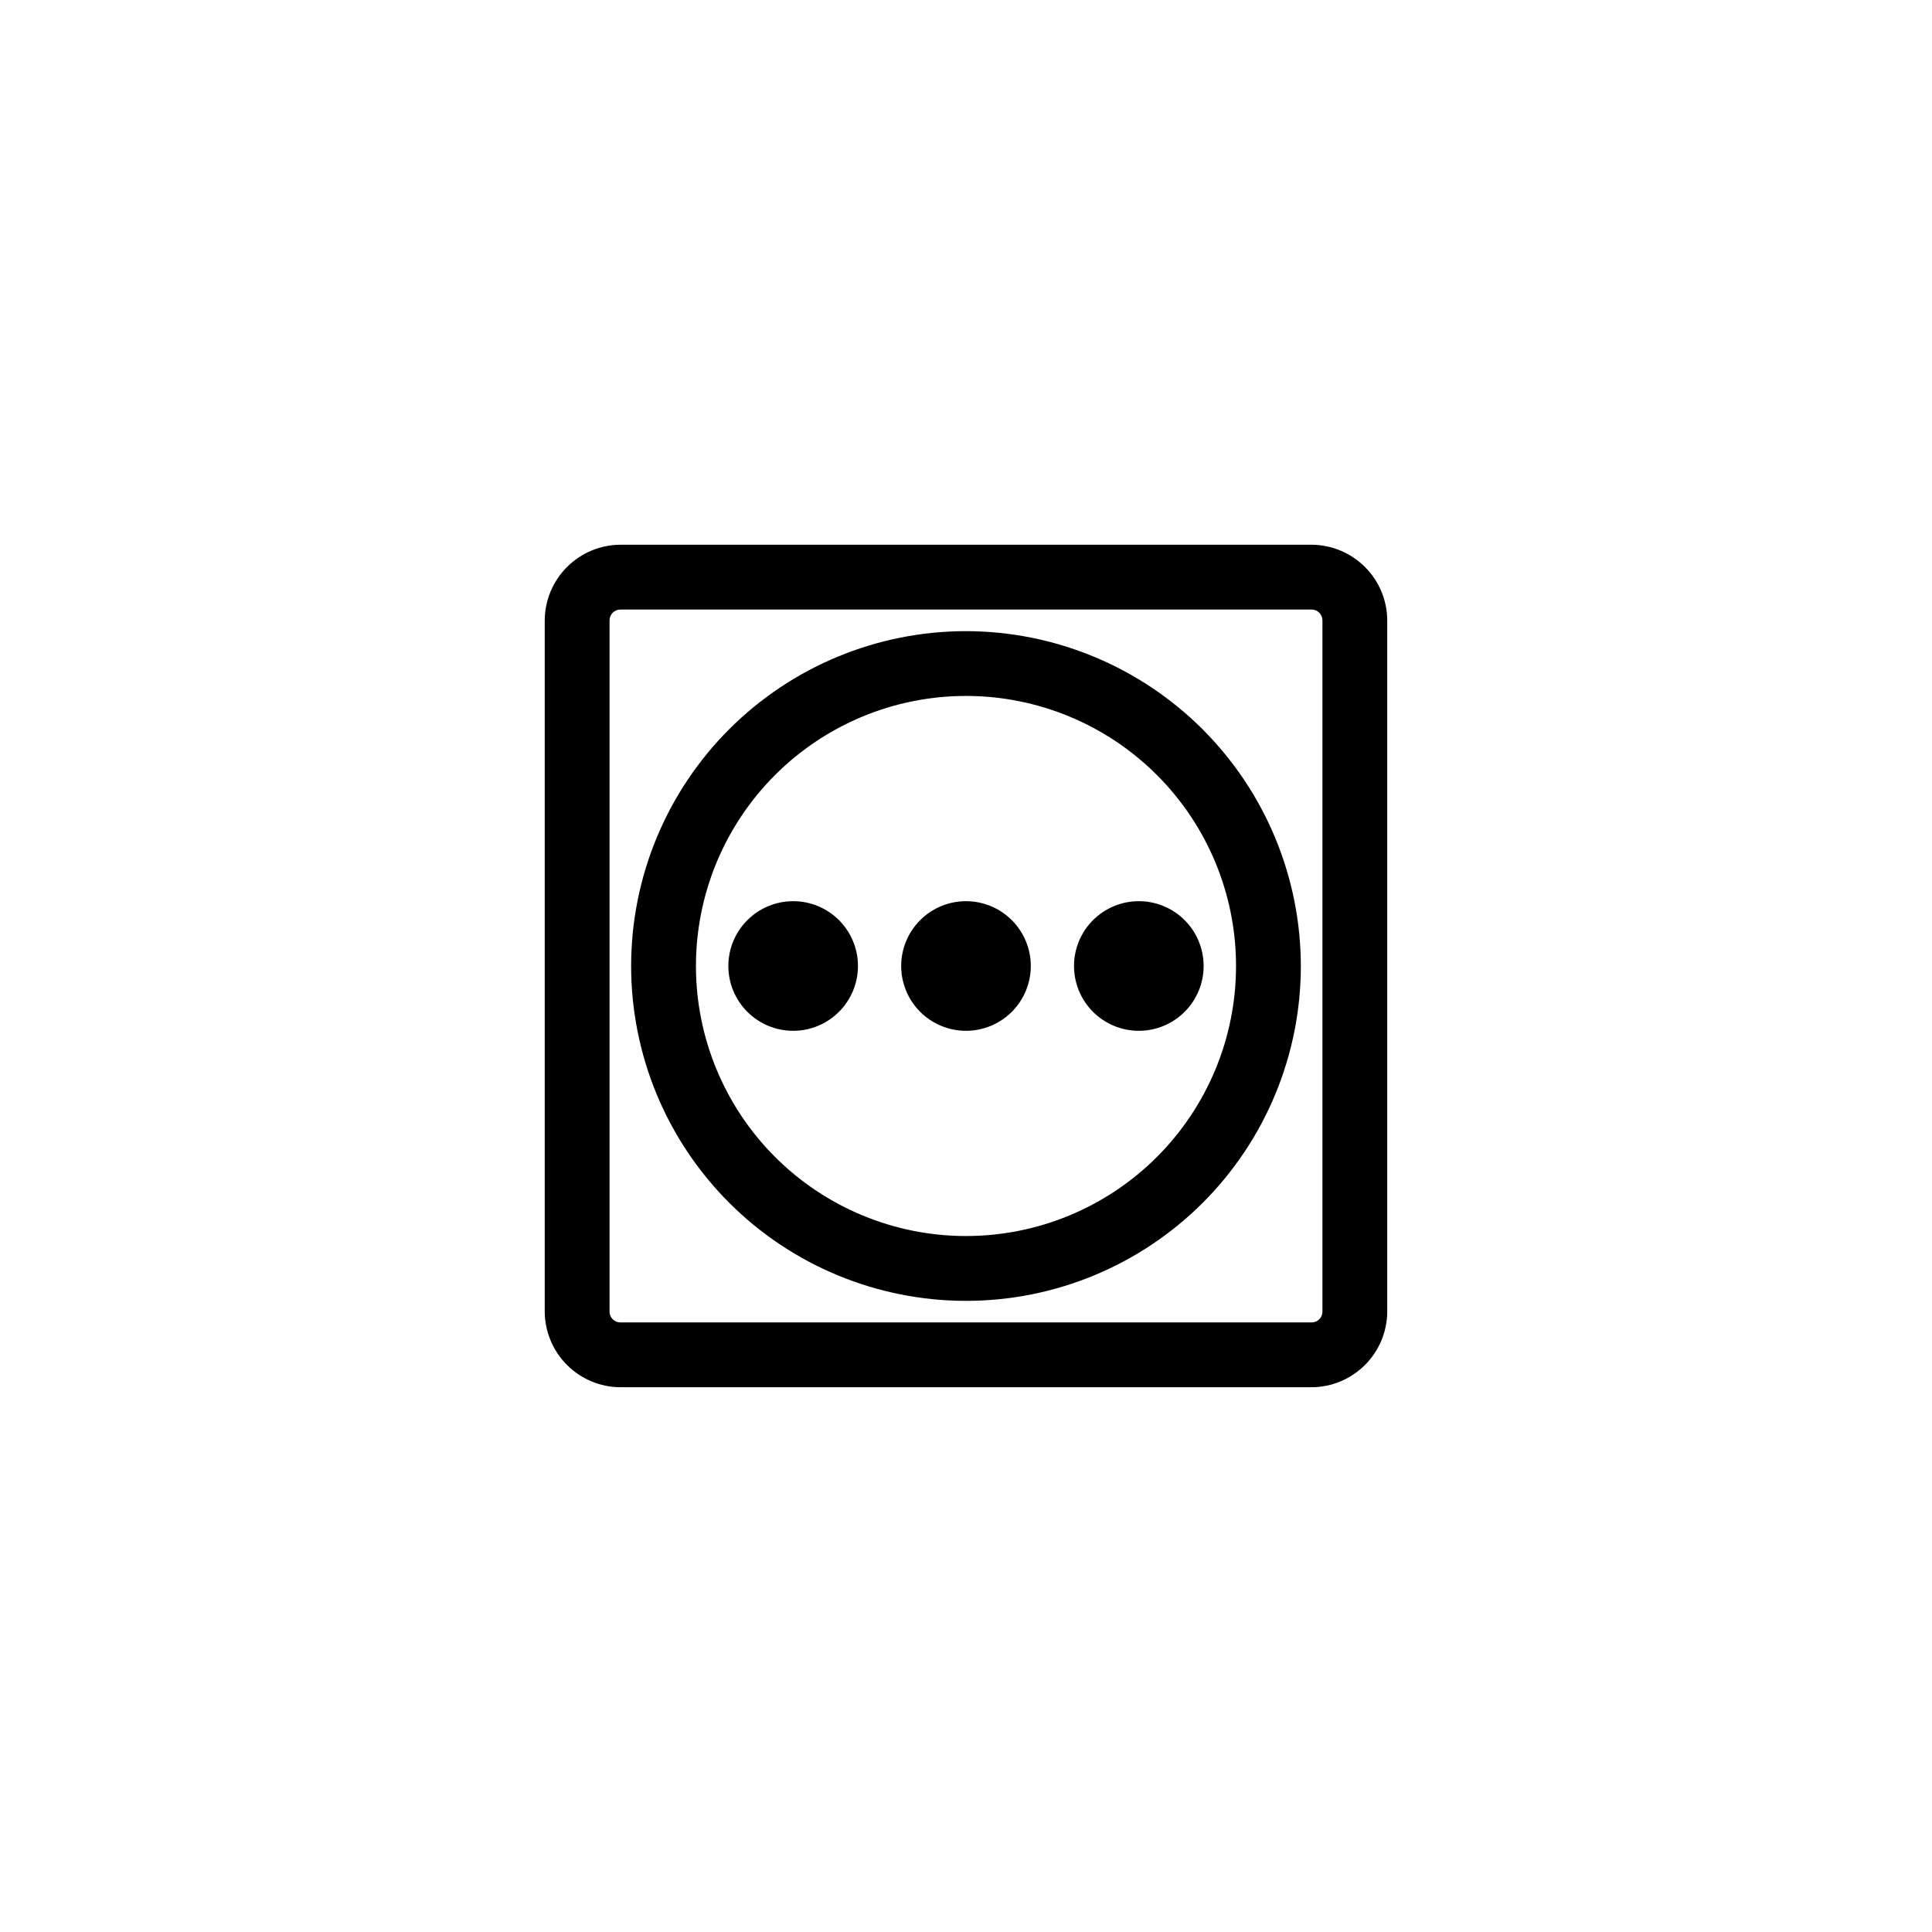
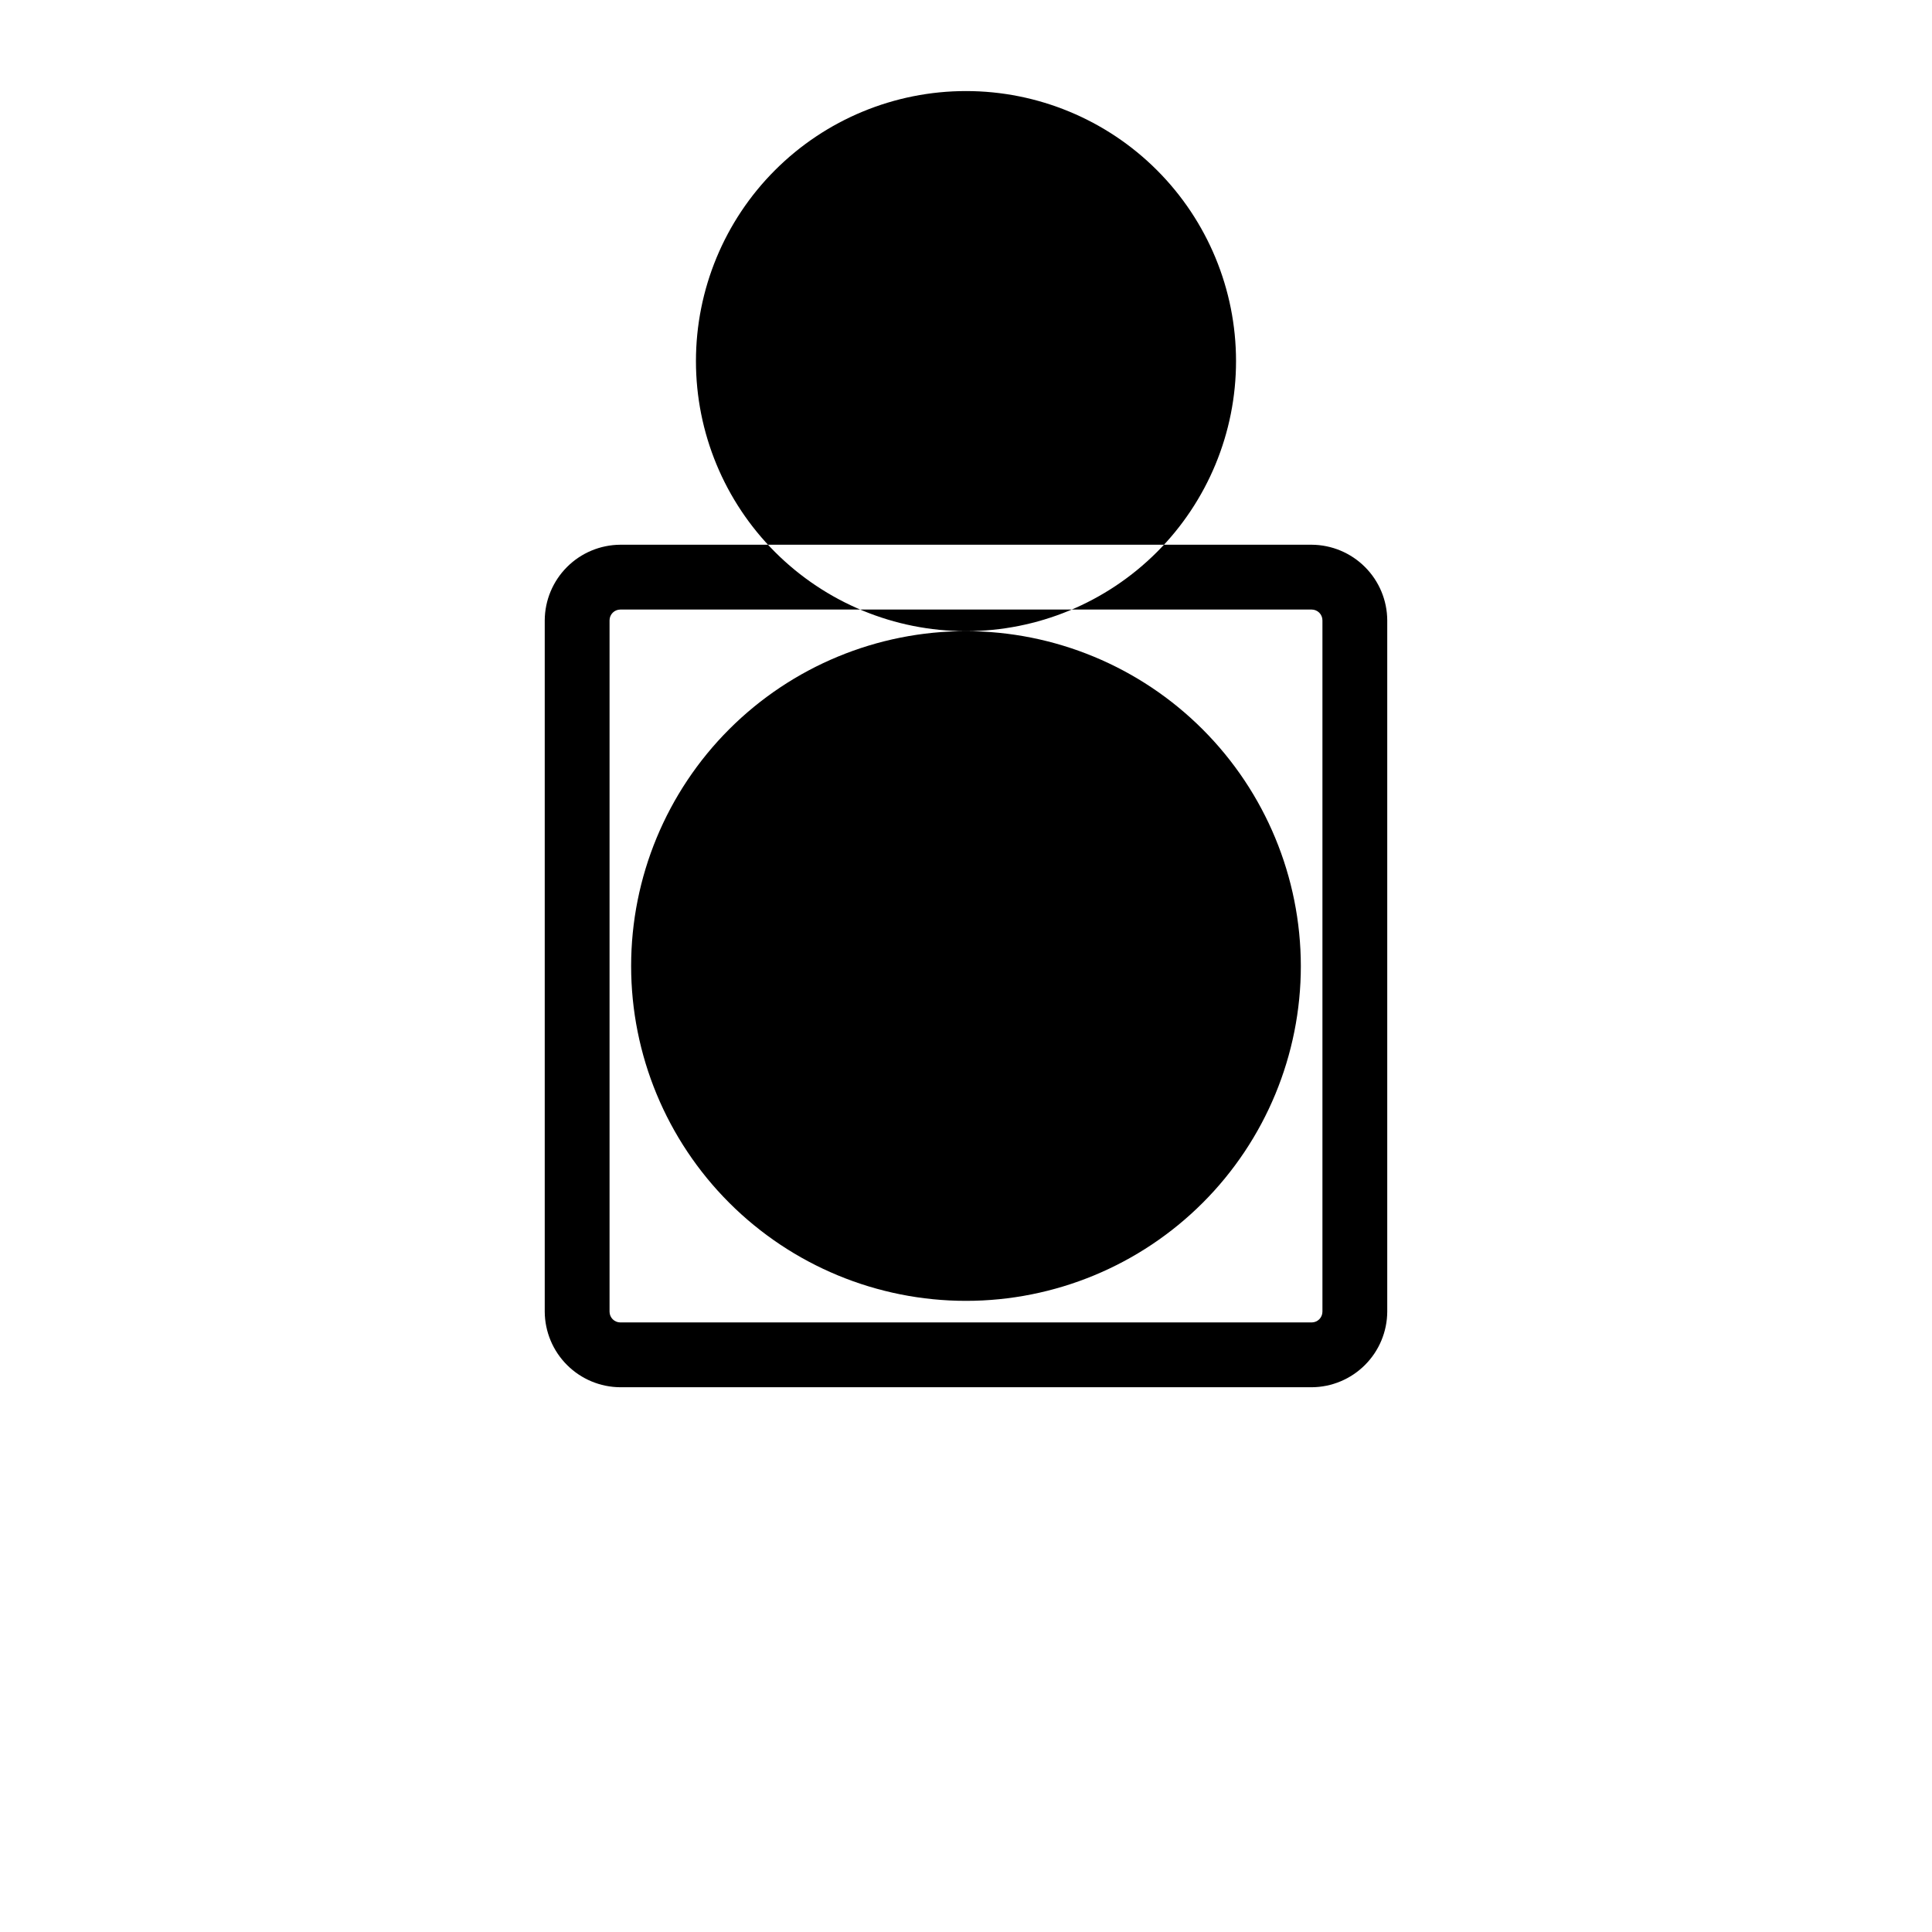
<svg xmlns="http://www.w3.org/2000/svg" fill="#000000" width="800px" height="800px" version="1.1" viewBox="144 144 512 512">
-   <path d="m491.6 288.36h-183.2c-5.309 0.031-10.387 2.148-14.137 5.902-3.754 3.75-5.871 8.828-5.902 14.137v183.2c0.031 5.305 2.148 10.383 5.902 14.133 3.75 3.754 8.828 5.875 14.137 5.902h183.2c5.305-0.027 10.383-2.148 14.133-5.902 3.754-3.75 5.875-8.828 5.902-14.133v-183.2c-0.027-5.309-2.148-10.387-5.902-14.137-3.75-3.754-8.828-5.871-14.133-5.902zm2.859 203.24c0 0.758-0.301 1.484-0.836 2.023-0.539 0.535-1.266 0.836-2.023 0.836h-183.2c-1.582 0-2.863-1.281-2.863-2.859v-183.2c0-1.582 1.281-2.863 2.863-2.863h183.2c0.758 0 1.484 0.301 2.023 0.836 0.535 0.539 0.836 1.266 0.836 2.027zm-94.461-180.34c-23.535 0-46.109 9.352-62.75 25.992s-25.992 39.215-25.992 62.75 9.352 46.105 25.992 62.746 39.215 25.992 62.75 25.992 46.105-9.352 62.746-25.992 25.992-39.211 25.992-62.746c-0.031-23.527-9.391-46.082-26.023-62.715-16.637-16.637-39.191-25.996-62.715-26.027zm0 160.3c-18.98 0-37.184-7.539-50.605-20.961-13.422-13.422-20.961-31.625-20.961-50.602 0-18.98 7.539-37.184 20.961-50.605s31.625-20.961 50.605-20.961c18.977 0 37.18 7.539 50.602 20.961 13.422 13.422 20.961 31.625 20.961 50.605 0 18.977-7.539 37.18-20.961 50.602-13.422 13.422-31.625 20.961-50.602 20.961zm-28.629-71.562c0 4.555-1.809 8.922-5.027 12.145-3.223 3.219-7.59 5.031-12.145 5.031-4.559 0-8.926-1.812-12.145-5.031-3.223-3.223-5.031-7.59-5.031-12.145 0-4.559 1.809-8.926 5.031-12.145 3.219-3.223 7.586-5.031 12.145-5.031 4.555 0 8.922 1.809 12.145 5.031 3.219 3.219 5.027 7.586 5.027 12.145zm45.801 0h0.004c0 4.555-1.812 8.922-5.031 12.145-3.223 3.219-7.59 5.031-12.145 5.031-4.559 0-8.926-1.812-12.145-5.031-3.223-3.223-5.031-7.59-5.031-12.145 0-4.559 1.809-8.926 5.031-12.145 3.219-3.223 7.586-5.031 12.145-5.031 4.555 0 8.922 1.809 12.145 5.031 3.219 3.219 5.031 7.586 5.031 12.145zm28.629-17.176c4.555 0 8.922 1.809 12.145 5.031 3.219 3.219 5.031 7.586 5.031 12.145 0 4.555-1.812 8.922-5.031 12.145-3.223 3.219-7.59 5.031-12.145 5.031-4.555 0-8.926-1.812-12.145-5.031-3.223-3.223-5.031-7.59-5.031-12.145 0-4.559 1.809-8.926 5.031-12.145 3.219-3.223 7.59-5.031 12.145-5.031z" />
+   <path d="m491.6 288.36h-183.2c-5.309 0.031-10.387 2.148-14.137 5.902-3.754 3.75-5.871 8.828-5.902 14.137v183.2c0.031 5.305 2.148 10.383 5.902 14.133 3.75 3.754 8.828 5.875 14.137 5.902h183.2c5.305-0.027 10.383-2.148 14.133-5.902 3.754-3.75 5.875-8.828 5.902-14.133v-183.2c-0.027-5.309-2.148-10.387-5.902-14.137-3.75-3.754-8.828-5.871-14.133-5.902zm2.859 203.24c0 0.758-0.301 1.484-0.836 2.023-0.539 0.535-1.266 0.836-2.023 0.836h-183.2c-1.582 0-2.863-1.281-2.863-2.859v-183.2c0-1.582 1.281-2.863 2.863-2.863h183.2c0.758 0 1.484 0.301 2.023 0.836 0.535 0.539 0.836 1.266 0.836 2.027zm-94.461-180.34c-23.535 0-46.109 9.352-62.75 25.992s-25.992 39.215-25.992 62.75 9.352 46.105 25.992 62.746 39.215 25.992 62.75 25.992 46.105-9.352 62.746-25.992 25.992-39.211 25.992-62.746c-0.031-23.527-9.391-46.082-26.023-62.715-16.637-16.637-39.191-25.996-62.715-26.027zc-18.98 0-37.184-7.539-50.605-20.961-13.422-13.422-20.961-31.625-20.961-50.602 0-18.98 7.539-37.184 20.961-50.605s31.625-20.961 50.605-20.961c18.977 0 37.18 7.539 50.602 20.961 13.422 13.422 20.961 31.625 20.961 50.605 0 18.977-7.539 37.18-20.961 50.602-13.422 13.422-31.625 20.961-50.602 20.961zm-28.629-71.562c0 4.555-1.809 8.922-5.027 12.145-3.223 3.219-7.59 5.031-12.145 5.031-4.559 0-8.926-1.812-12.145-5.031-3.223-3.223-5.031-7.59-5.031-12.145 0-4.559 1.809-8.926 5.031-12.145 3.219-3.223 7.586-5.031 12.145-5.031 4.555 0 8.922 1.809 12.145 5.031 3.219 3.219 5.027 7.586 5.027 12.145zm45.801 0h0.004c0 4.555-1.812 8.922-5.031 12.145-3.223 3.219-7.59 5.031-12.145 5.031-4.559 0-8.926-1.812-12.145-5.031-3.223-3.223-5.031-7.59-5.031-12.145 0-4.559 1.809-8.926 5.031-12.145 3.219-3.223 7.586-5.031 12.145-5.031 4.555 0 8.922 1.809 12.145 5.031 3.219 3.219 5.031 7.586 5.031 12.145zm28.629-17.176c4.555 0 8.922 1.809 12.145 5.031 3.219 3.219 5.031 7.586 5.031 12.145 0 4.555-1.812 8.922-5.031 12.145-3.223 3.219-7.59 5.031-12.145 5.031-4.555 0-8.926-1.812-12.145-5.031-3.223-3.223-5.031-7.59-5.031-12.145 0-4.559 1.809-8.926 5.031-12.145 3.219-3.223 7.59-5.031 12.145-5.031z" />
</svg>